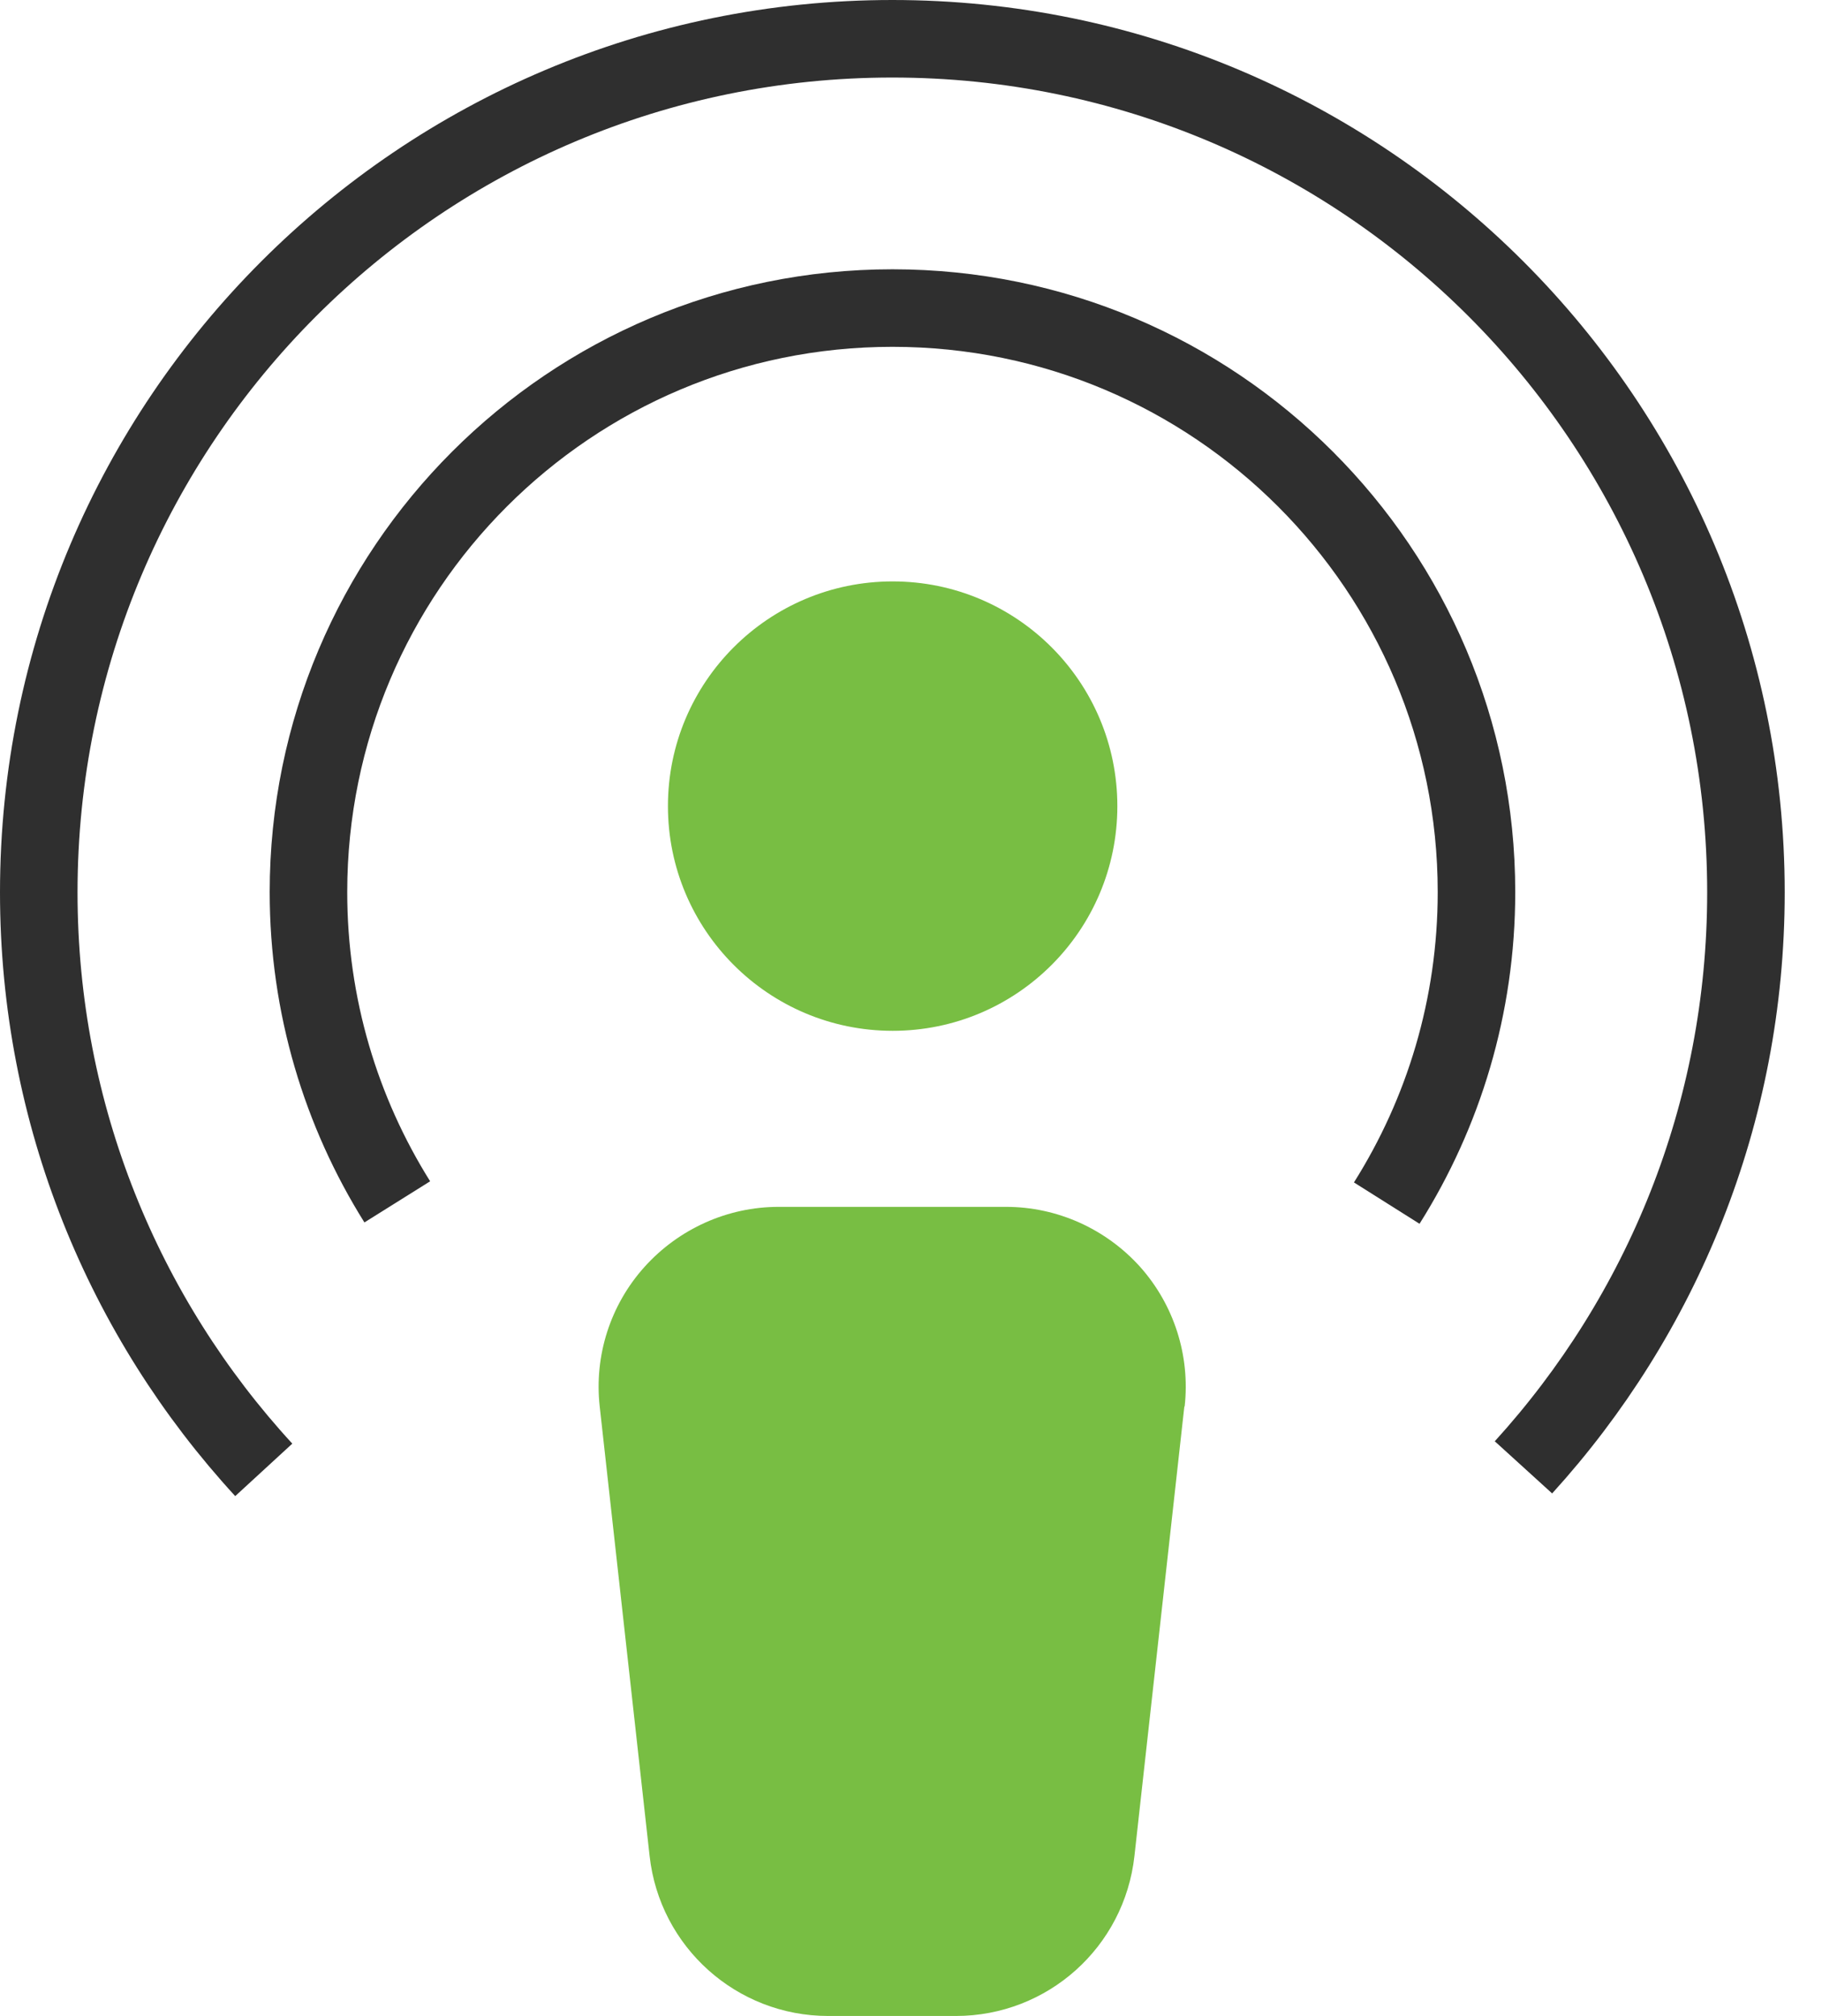
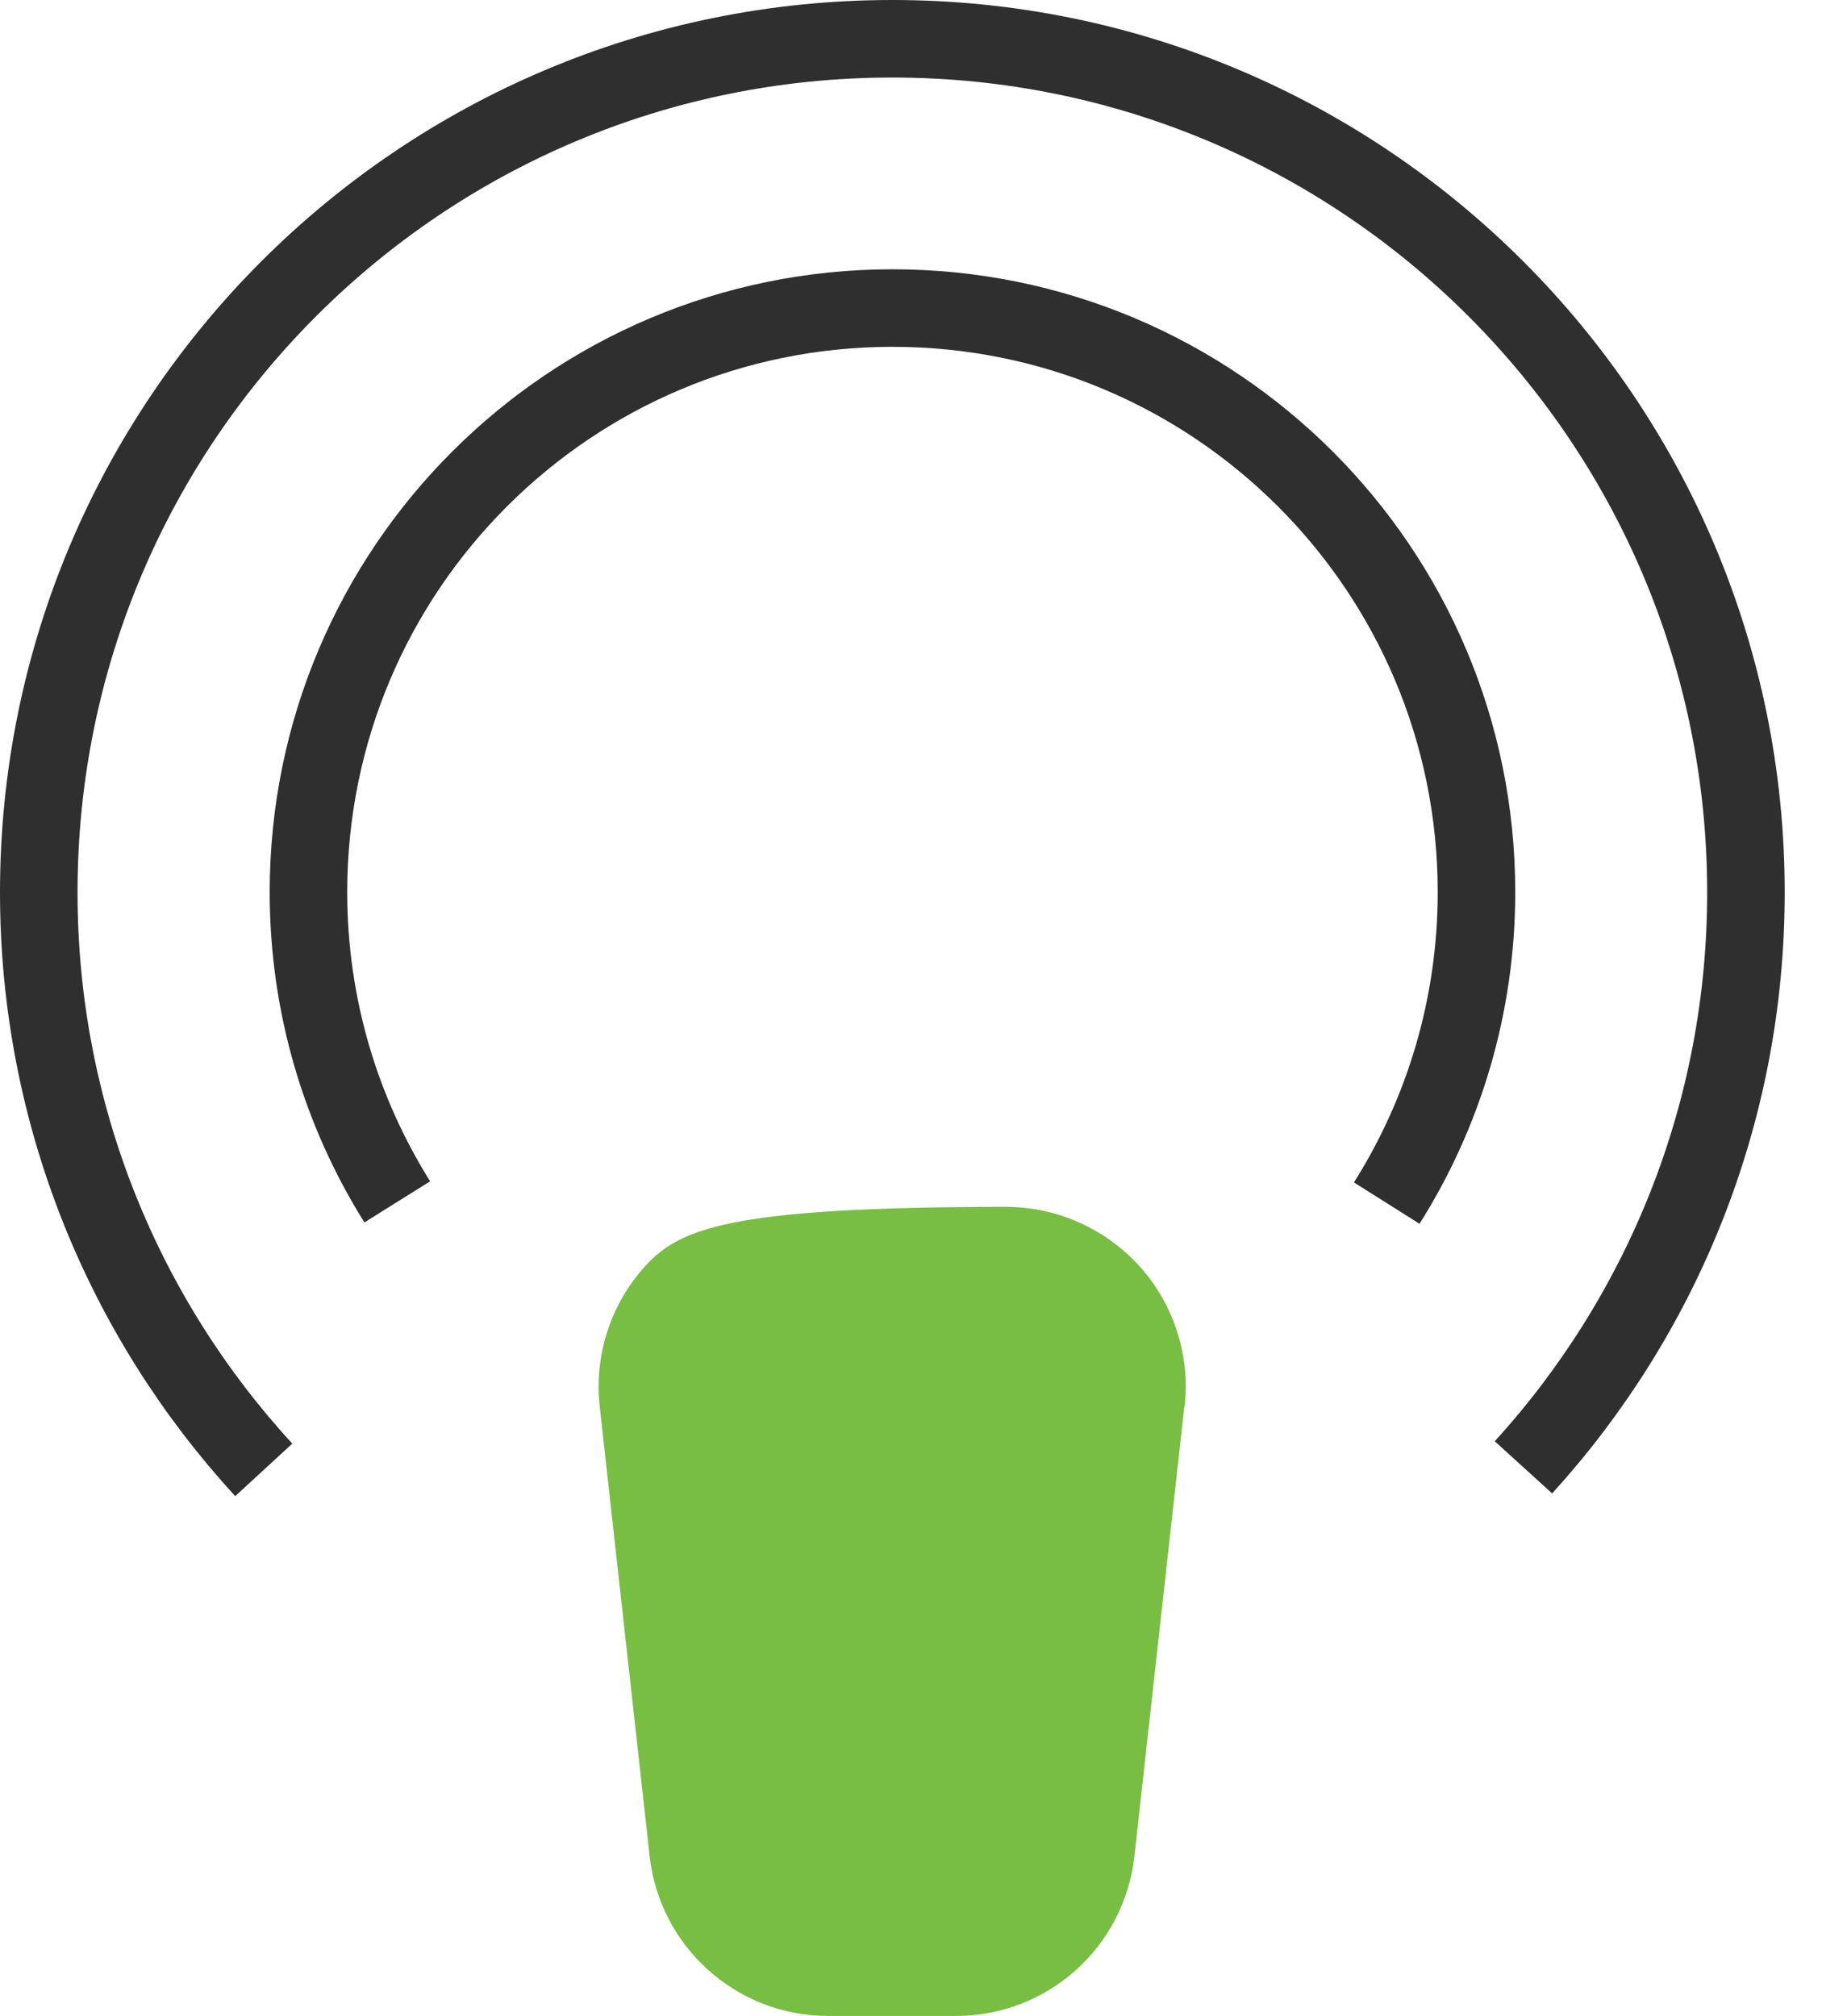
<svg xmlns="http://www.w3.org/2000/svg" width="47" height="52" viewBox="0 0 47 52" fill="none">
  <path d="M10.248 31.001C8.799 28.686 7.957 25.95 7.957 23.011C7.957 14.689 14.7 7.946 23.022 7.946C31.344 7.946 38.087 14.689 38.087 23.011C38.087 25.958 37.237 28.71 35.772 31.033" stroke="#2F2F2F" stroke-width="2" stroke-miterlimit="10" />
  <path d="M6.804 37.914C3.202 33.996 1 28.759 1 23.019C1 10.852 10.86 1 23.019 1C35.178 1 45.038 10.86 45.038 23.019C45.038 28.734 42.861 33.931 39.299 37.849" stroke="#2F2F2F" stroke-width="2" stroke-miterlimit="10" />
-   <path d="M30.559 36.279C30.705 34.968 30.284 33.656 29.41 32.677C28.527 31.697 27.273 31.13 25.953 31.13H20.084C18.765 31.13 17.51 31.697 16.627 32.677C15.745 33.656 15.324 34.968 15.47 36.279L16.757 47.871C17.016 50.219 18.999 52 21.363 52H24.658C27.022 52 29.005 50.227 29.264 47.871L30.551 36.279H30.559Z" fill="#78BE43" />
-   <path d="M23.027 26.589C26.228 26.589 28.823 23.994 28.823 20.793C28.823 17.592 26.228 14.997 23.027 14.997C19.826 14.997 17.23 17.592 17.23 20.793C17.23 23.994 19.826 26.589 23.027 26.589Z" fill="#78BE43" />
+   <path d="M30.559 36.279C30.705 34.968 30.284 33.656 29.41 32.677C28.527 31.697 27.273 31.13 25.953 31.13C18.765 31.13 17.51 31.697 16.627 32.677C15.745 33.656 15.324 34.968 15.47 36.279L16.757 47.871C17.016 50.219 18.999 52 21.363 52H24.658C27.022 52 29.005 50.227 29.264 47.871L30.551 36.279H30.559Z" fill="#78BE43" />
</svg>